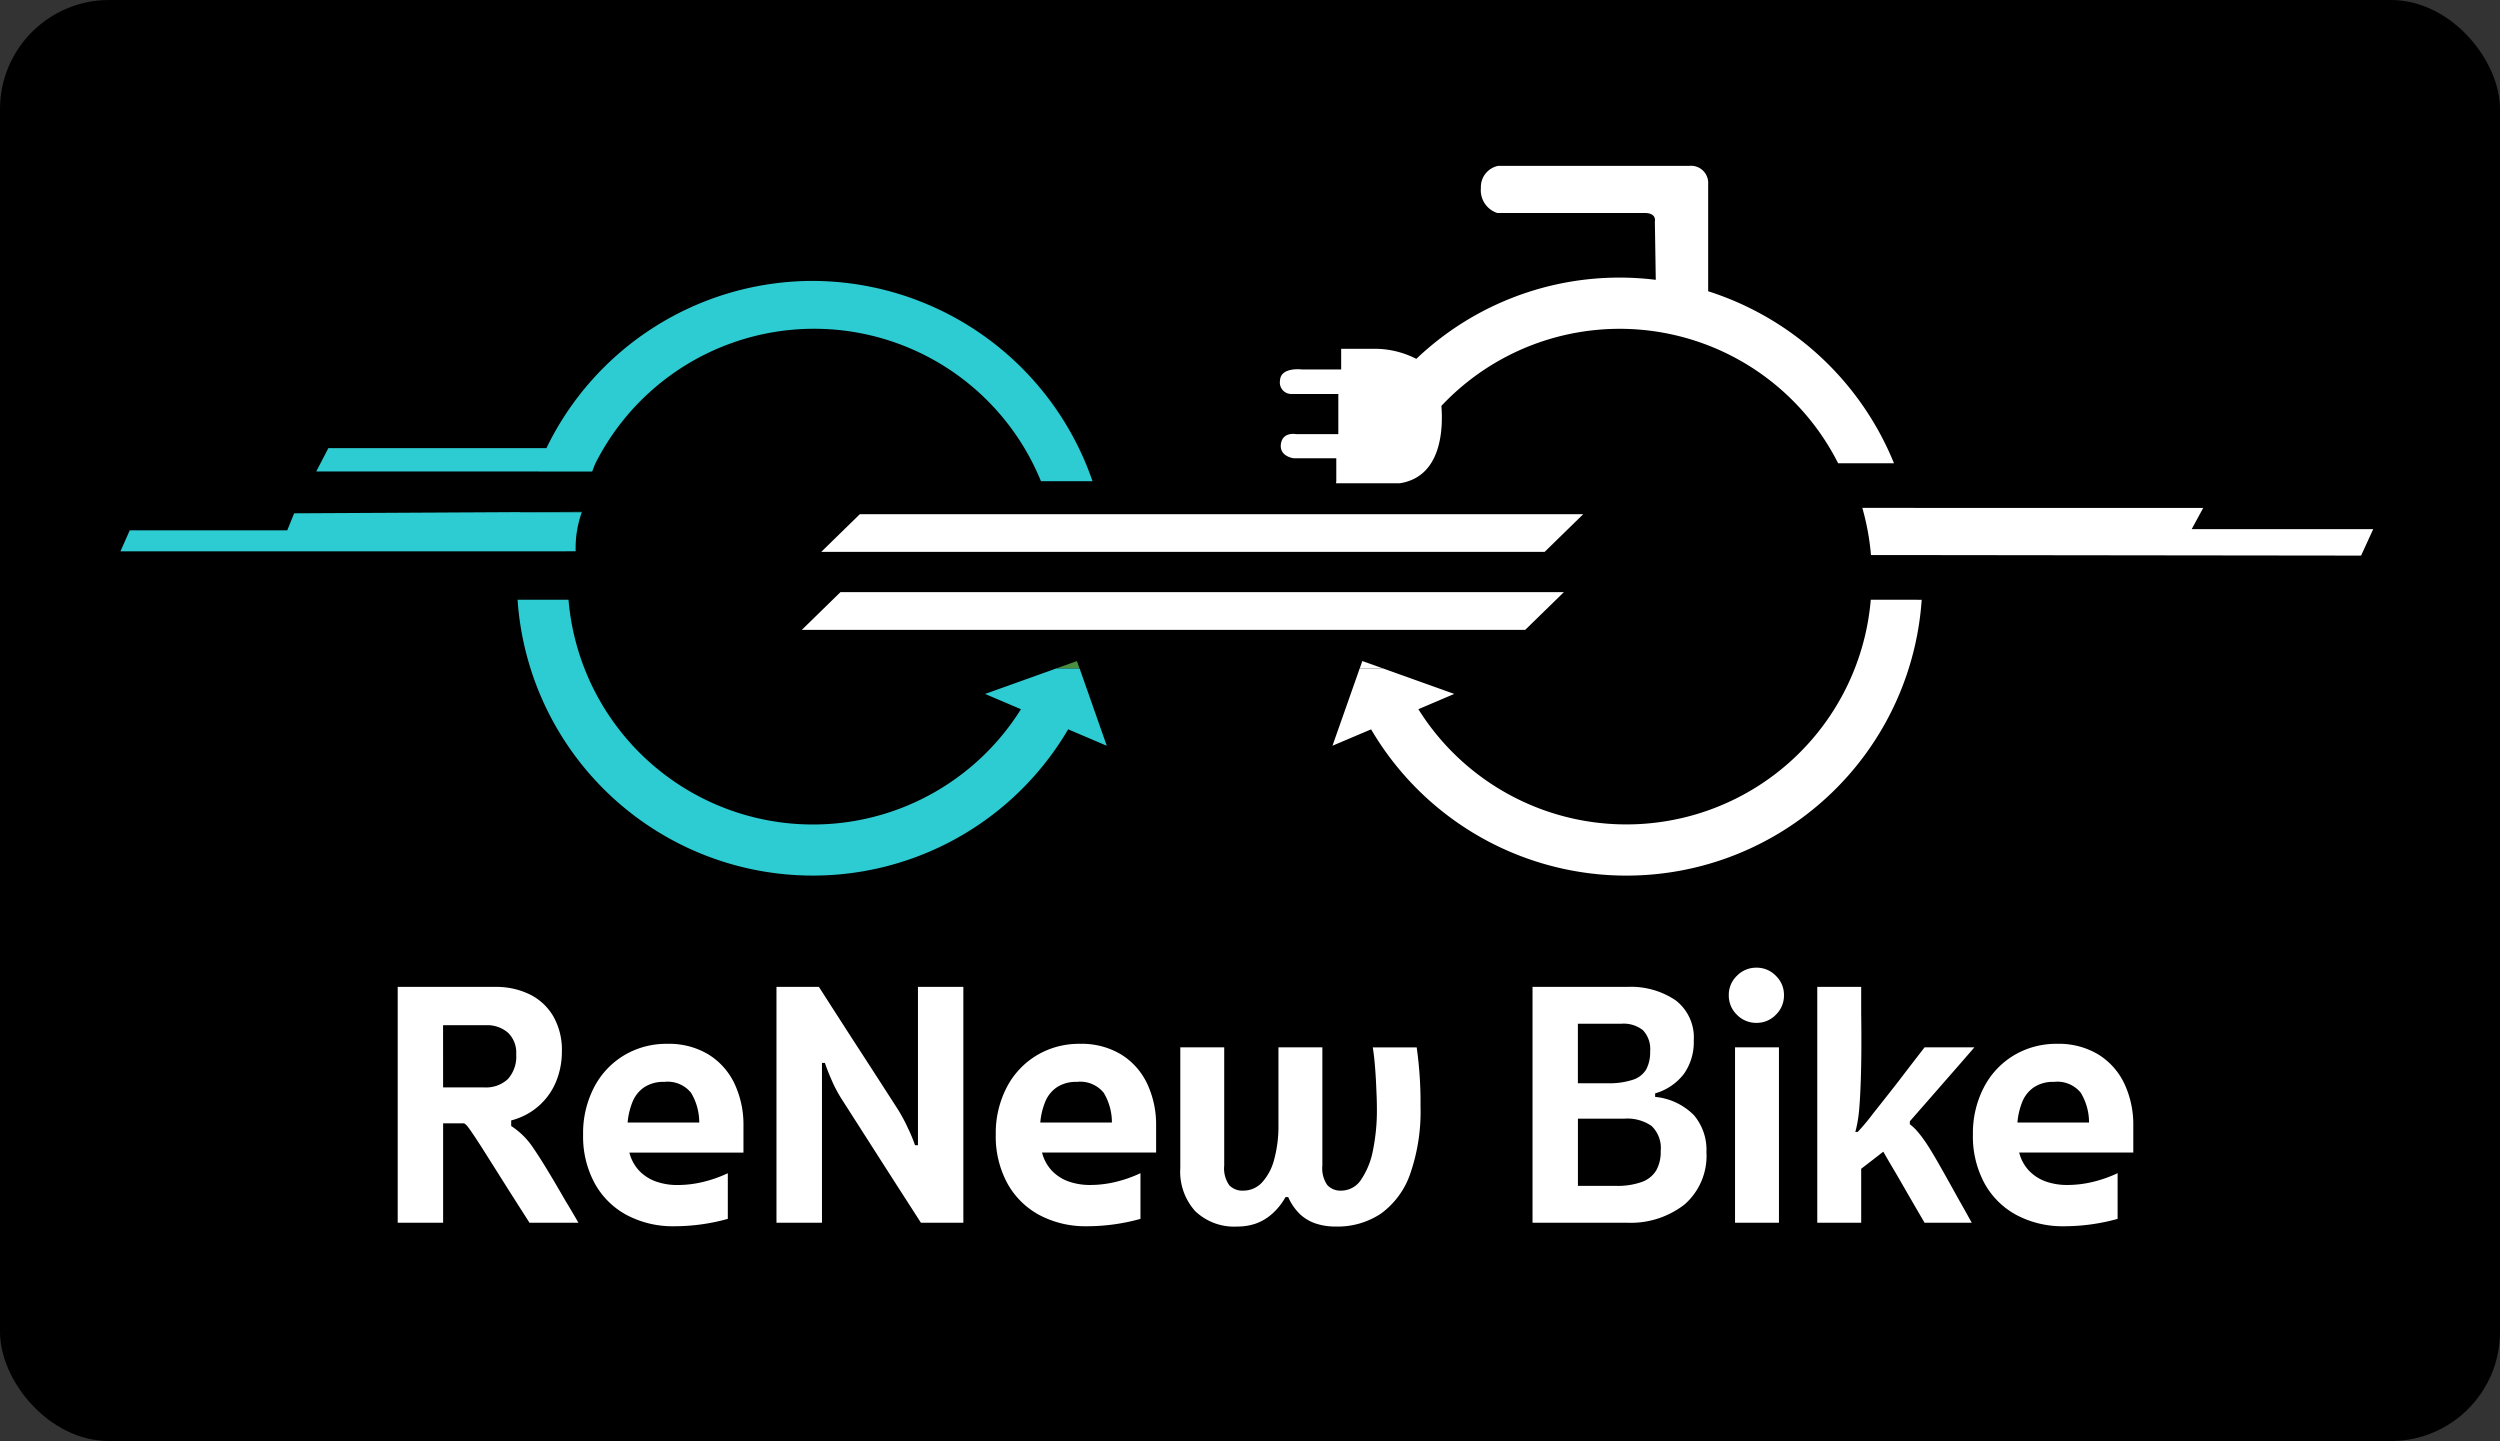
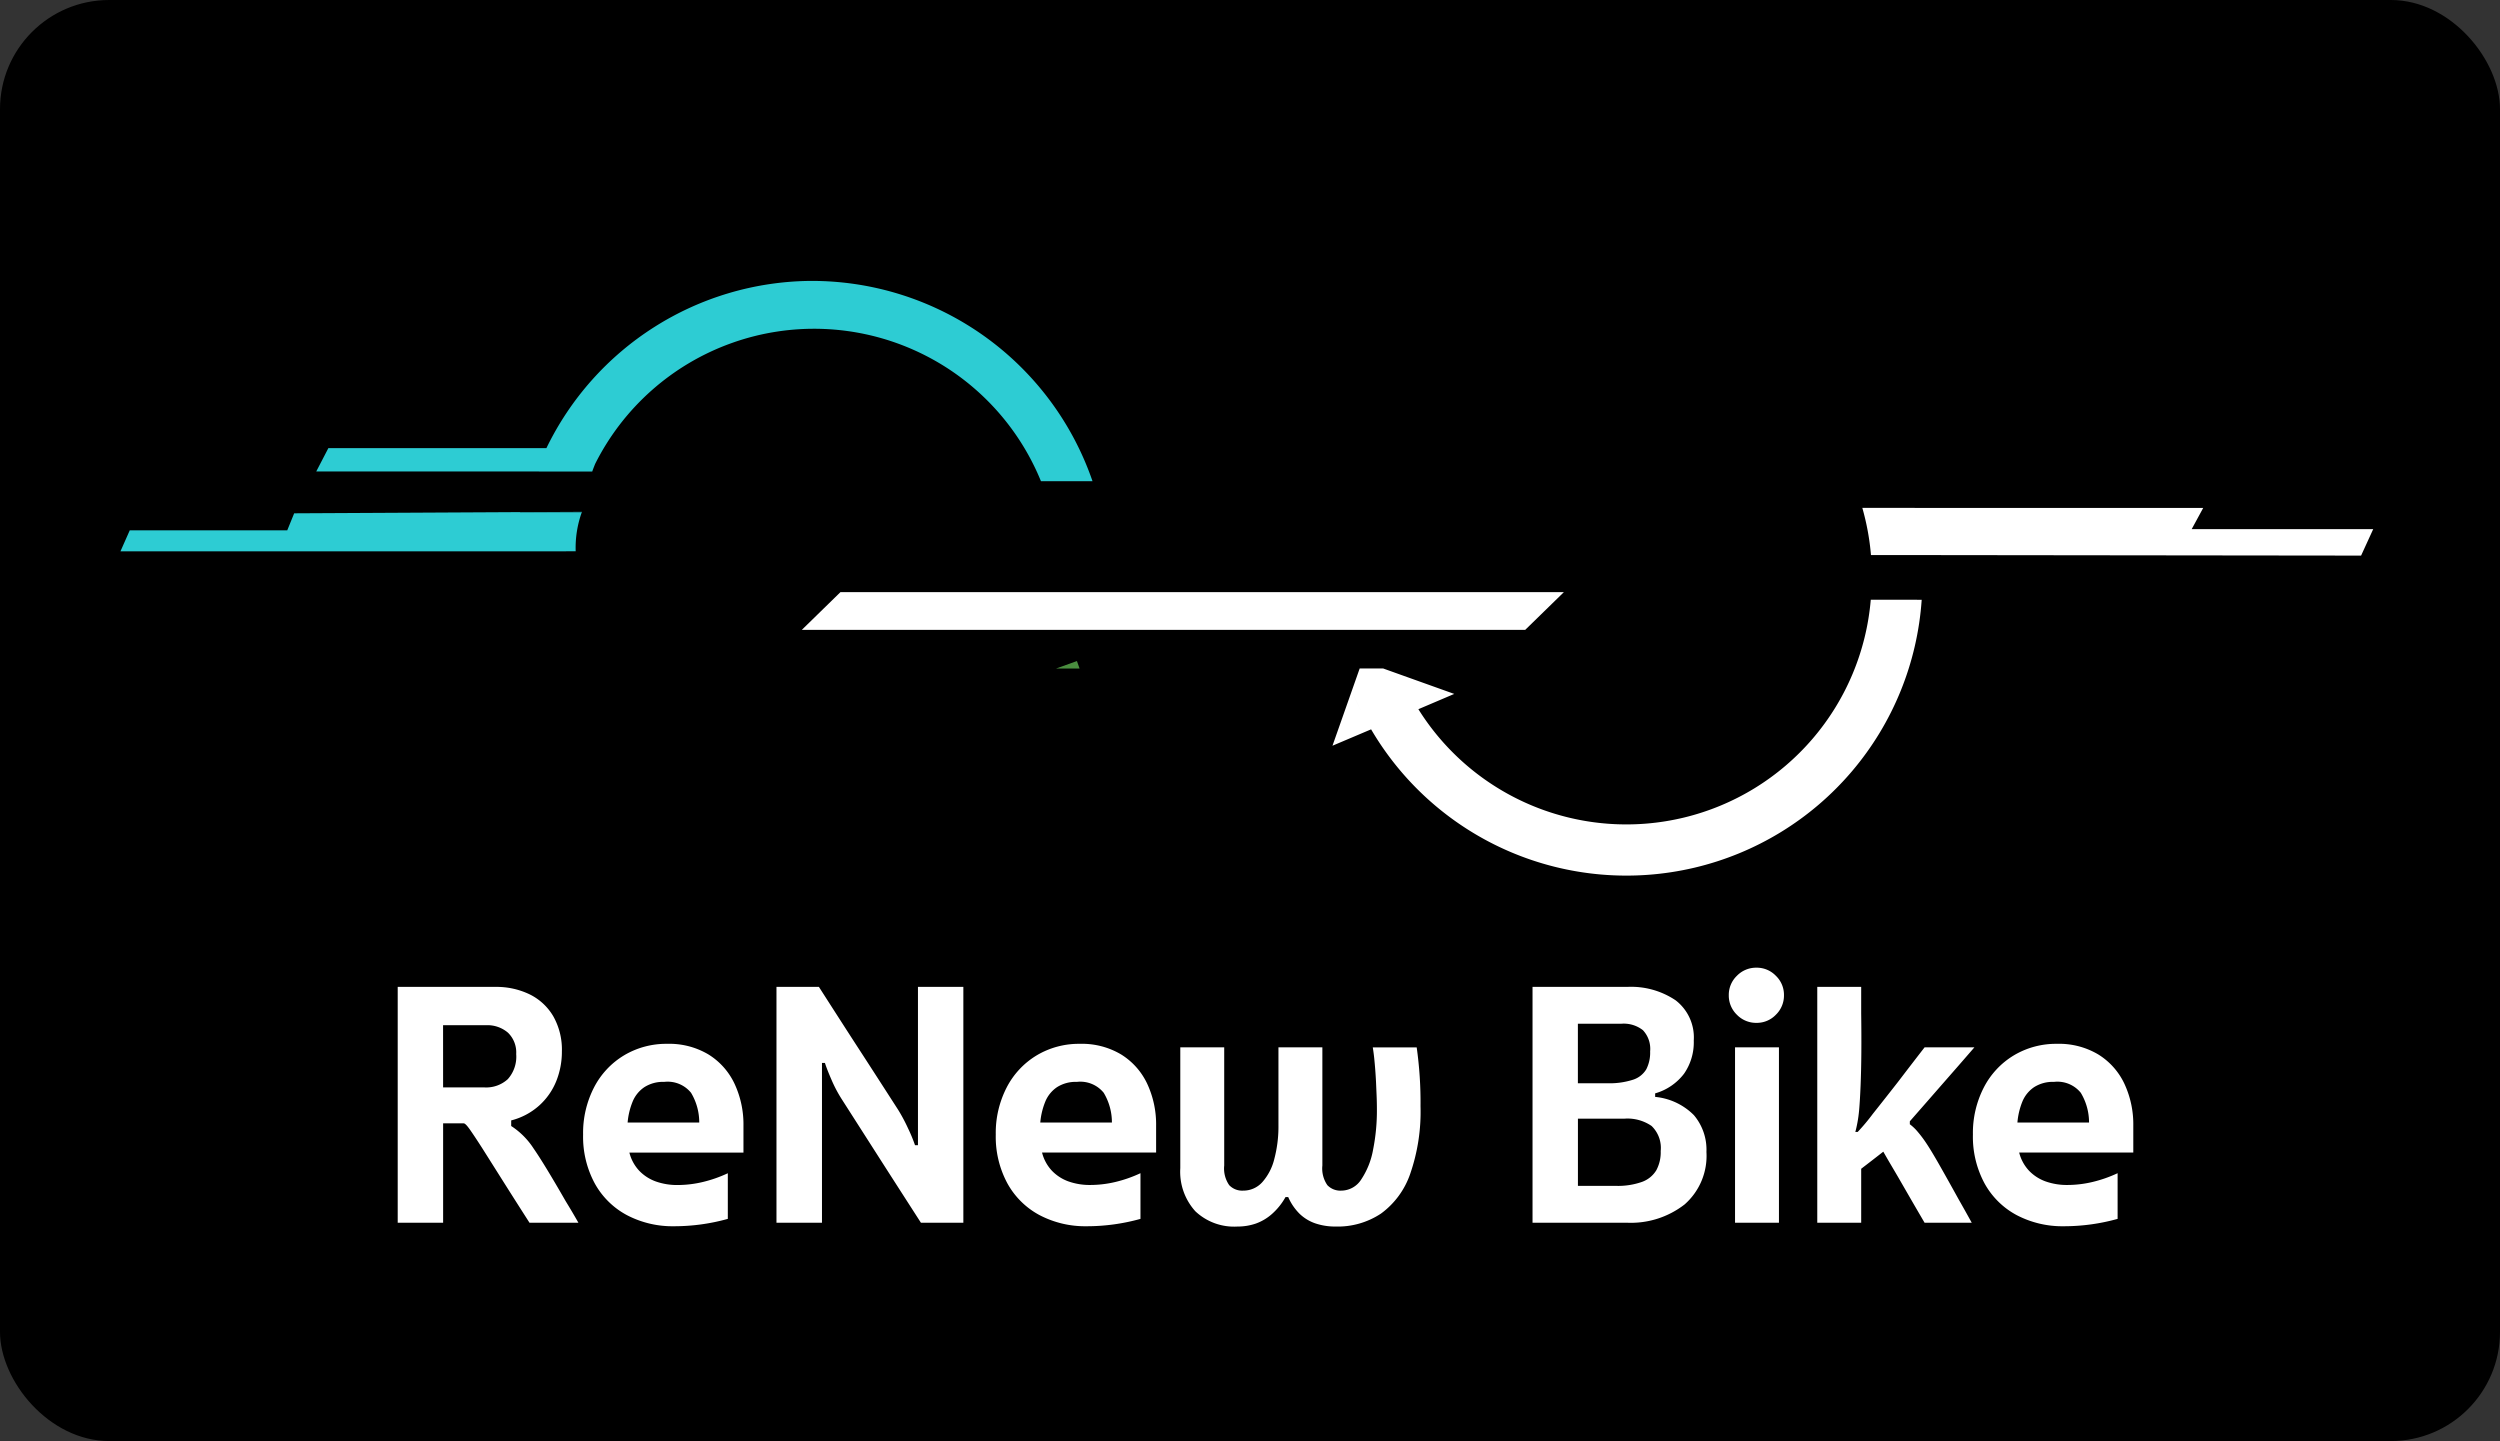
<svg xmlns="http://www.w3.org/2000/svg" width="229" height="132" viewBox="0 0 229 132">
  <rect x="0" y="0" width="229" height="132" fill="#333333" stroke="none" />
  <g id="logo-footer" transform="translate(0 0.067)">
    <rect id="Rechteck_2881" data-name="Rechteck 2881" width="229" height="132" rx="10" transform="translate(0 -0.067)" fill="#000000" />
    <path id="Pfad_55442" data-name="Pfad 55442" d="M-78.57-21.6h8.937a6.972,6.972,0,0,1,3.159.688,5.12,5.12,0,0,1,2.16,2.012,6.2,6.2,0,0,1,.783,3.213,7.238,7.238,0,0,1-.513,2.713,6.027,6.027,0,0,1-1.566,2.241A6.076,6.076,0,0,1-68.175-9.37v.513A6.927,6.927,0,0,1-66.123-6.8q.972,1.4,2.943,4.833Q-62.586-1-62.019,0H-66.5q-1.485-2.322-2.2-3.456l-2.146-3.4q-.729-1.134-1.12-1.687T-72.52-9.1h-1.89V0h-4.16Zm4.158,9.207h3.78a2.932,2.932,0,0,0,2.146-.756,3.087,3.087,0,0,0,.77-2.3,2.513,2.513,0,0,0-.756-1.958A2.892,2.892,0,0,0-70.5-18.09h-3.915ZM-53.244.324a9,9,0,0,1-4.32-1.012A7.262,7.262,0,0,1-60.521-3.6a8.994,8.994,0,0,1-1.067-4.469,9.1,9.1,0,0,1,1-4.32,7.367,7.367,0,0,1,2.754-2.943,7.513,7.513,0,0,1,3.942-1.053,7.007,7.007,0,0,1,3.807.985,6.312,6.312,0,0,1,2.376,2.687,8.808,8.808,0,0,1,.81,3.834v2.457H-57.348a3.769,3.769,0,0,0,.9,1.661,3.954,3.954,0,0,0,1.526.985,5.815,5.815,0,0,0,2,.324,10,10,0,0,0,2.268-.27,11.889,11.889,0,0,0,2.322-.81V-.351a18.28,18.28,0,0,1-4.912.675Zm-4.266-9.5h6.561A5.269,5.269,0,0,0-51.7-11.9a2.754,2.754,0,0,0-2.457-1,3.176,3.176,0,0,0-1.822.486,2.938,2.938,0,0,0-1.067,1.309A6.538,6.538,0,0,0-57.51-9.18ZM-43.875,0V-21.6h3.888q2.457,3.834,3.659,5.684t3.6,5.576a15.209,15.209,0,0,1,.9,1.687A13.9,13.9,0,0,1-31.185-7.1h.27V-21.6h4.158V0h-3.888q-2.484-3.861-3.685-5.738l-3.6-5.63a12.187,12.187,0,0,1-.9-1.714q-.418-.958-.607-1.552h-.27V0Zm28.431.324a9,9,0,0,1-4.32-1.012A7.262,7.262,0,0,1-22.721-3.6a8.994,8.994,0,0,1-1.067-4.469,9.1,9.1,0,0,1,1-4.32,7.367,7.367,0,0,1,2.754-2.943,7.513,7.513,0,0,1,3.942-1.053,7.007,7.007,0,0,1,3.807.985,6.312,6.312,0,0,1,2.376,2.687A8.808,8.808,0,0,1-9.1-8.883v2.457H-19.548a3.769,3.769,0,0,0,.9,1.661,3.954,3.954,0,0,0,1.525.985,5.815,5.815,0,0,0,2,.324,10,10,0,0,0,2.268-.27,11.889,11.889,0,0,0,2.322-.81V-.351a18.28,18.28,0,0,1-4.911.675Zm-4.266-9.5h6.561A5.269,5.269,0,0,0-13.9-11.9a2.754,2.754,0,0,0-2.457-1,3.176,3.176,0,0,0-1.823.486,2.938,2.938,0,0,0-1.066,1.309A6.537,6.537,0,0,0-19.71-9.18ZM-1.647.351a5.162,5.162,0,0,1-3.861-1.4A5.391,5.391,0,0,1-6.885-4.995v-11.07h4.023V-5.238a2.676,2.676,0,0,0,.459,1.8,1.637,1.637,0,0,0,1.269.5,2.331,2.331,0,0,0,1.755-.77A4.98,4.98,0,0,0,1.728-5.845a11.586,11.586,0,0,0,.378-3.092v-7.128H6.129V-5.238a2.676,2.676,0,0,0,.459,1.8,1.637,1.637,0,0,0,1.269.5A2.18,2.18,0,0,0,9.693-3.969a7.186,7.186,0,0,0,1.08-2.713,18.257,18.257,0,0,0,.351-3.712q0-.621-.027-1.255T11.043-12.9q-.027-.54-.068-1.08t-.094-1.066q-.054-.527-.135-1.013h4.023a35.871,35.871,0,0,1,.351,5.4,17.38,17.38,0,0,1-.945,6.183A7.538,7.538,0,0,1,11.5-.837,7.159,7.159,0,0,1,7.344.351,5.659,5.659,0,0,1,5.5.067,3.9,3.9,0,0,1,4.05-.81,4.942,4.942,0,0,1,3-2.349H2.754A5.891,5.891,0,0,1,1.512-.8,4.522,4.522,0,0,1,.027.081a5.1,5.1,0,0,1-1.674.27ZM25.38-21.6h8.667a7.3,7.3,0,0,1,4.441,1.229,4.289,4.289,0,0,1,1.661,3.686,5.036,5.036,0,0,1-.891,3.037,5.067,5.067,0,0,1-2.646,1.8v.324A5.764,5.764,0,0,1,40.163-9.85,4.9,4.9,0,0,1,41.31-6.48a5.918,5.918,0,0,1-2,4.806A8.012,8.012,0,0,1,33.993,0H25.38ZM29.538-3.375h3.456A6.6,6.6,0,0,0,35.41-3.74a2.537,2.537,0,0,0,1.31-1.067,3.468,3.468,0,0,0,.4-1.755,2.79,2.79,0,0,0-.837-2.3A3.893,3.893,0,0,0,33.8-9.531H29.538Zm0-9.4h2.673a6.98,6.98,0,0,0,2.376-.324,2.194,2.194,0,0,0,1.215-.958,3.355,3.355,0,0,0,.351-1.633,2.5,2.5,0,0,0-.661-1.944,2.845,2.845,0,0,0-1.958-.594h-4v5.454ZM43.929,0V-16.065h4.023V0ZM45.9-18.306a2.446,2.446,0,0,1-1.8-.743,2.446,2.446,0,0,1-.743-1.8,2.415,2.415,0,0,1,.743-1.768,2.446,2.446,0,0,1,1.8-.743,2.415,2.415,0,0,1,1.769.743,2.415,2.415,0,0,1,.743,1.768,2.446,2.446,0,0,1-.743,1.8,2.415,2.415,0,0,1-1.769.743ZM51.462-21.6h4.023v2.43q.027,1.944.014,3.591t-.068,3q-.054,1.35-.135,2.268-.054.594-.149,1.107t-.2.891h.216a18.553,18.553,0,0,0,1.391-1.661q1.255-1.579,2.308-2.929,1.215-1.593,2.43-3.159h4.563l-1.431,1.647L62.748-12.5l-1.12,1.283L59.94-9.288v.27a4.433,4.433,0,0,1,.594.54,10.846,10.846,0,0,1,.9,1.175q.446.661,1.2,1.985t1.782,3.186Q65.016-1.08,65.61,0H61.29q-.837-1.431-1.242-2.133L58.833-4.239q-.459-.783-.675-1.147T57.51-6.507q-1,.783-2.025,1.566V0H51.462ZM74.061.324a9.005,9.005,0,0,1-4.32-1.012A7.262,7.262,0,0,1,66.785-3.6a8.994,8.994,0,0,1-1.066-4.469,9.1,9.1,0,0,1,1-4.32,7.367,7.367,0,0,1,2.754-2.943,7.513,7.513,0,0,1,3.942-1.053,7.007,7.007,0,0,1,3.807.985A6.312,6.312,0,0,1,79.6-12.717a8.808,8.808,0,0,1,.81,3.834v2.457H69.957a3.769,3.769,0,0,0,.9,1.661,3.954,3.954,0,0,0,1.526.985,5.815,5.815,0,0,0,2,.324,10,10,0,0,0,2.268-.27,11.89,11.89,0,0,0,2.322-.81V-.351a18.28,18.28,0,0,1-4.912.675Zm-4.266-9.5h6.561A5.269,5.269,0,0,0,75.6-11.9a2.754,2.754,0,0,0-2.457-1,3.176,3.176,0,0,0-1.823.486,2.938,2.938,0,0,0-1.066,1.309,6.537,6.537,0,0,0-.459,1.928Z" transform="translate(115 111.933)" fill="#fff" />
    <g id="Gruppe_3730" data-name="Gruppe 3730" transform="translate(11.033 15.122)">
-       <path id="Pfad_55443" data-name="Pfad 55443" d="M41.7,65.088a9.65,9.65,0,0,1,.557-3.57H36.613V61.5l-20.7.11-.634,1.559H.852L0,65.093H37.305v0Z" transform="translate(0 -29.779)" fill="#2dccd3" />
+       <path id="Pfad_55443" data-name="Pfad 55443" d="M41.7,65.088a9.65,9.65,0,0,1,.557-3.57H36.613V61.5l-20.7.11-.634,1.559H.852L0,65.093H37.305Z" transform="translate(0 -29.779)" fill="#2dccd3" />
      <path id="Pfad_55444" data-name="Pfad 55444" d="M72.515,61.517v-.022l-.95.005v.017Z" transform="translate(-34.953 -29.774)" fill="#2dccd3" />
-       <path id="Pfad_55445" data-name="Pfad 55445" d="M82.627,61.438h0v.013l.006-.013" transform="translate(-40.352 -29.746)" fill="#2dccd3" />
      <path id="Pfad_55446" data-name="Pfad 55446" d="M73.421,61.472v.022h4.7l.012-.033v-.013" transform="translate(-35.857 -29.751)" fill="#2dccd3" />
-       <path id="Pfad_55447" data-name="Pfad 55447" d="M246.833,11.485v-9.8A1.575,1.575,0,0,0,245.089.006H227.6a1.97,1.97,0,0,0-1.585,2.025,2.187,2.187,0,0,0,1.506,2.292h13.557c1.057.026.872.773.872.773l.084,5.349A26.978,26.978,0,0,0,220.1,17.684a8.369,8.369,0,0,0-3.528-.919h-3.356v1.892h-3.567s-1.982-.267-2.035,1.013A1.05,1.05,0,0,0,208.7,20.9h4.255v3.677H209.07s-1.216-.24-1.374.906,1.162,1.306,1.162,1.306h3.911V28.92l-.027.16h5.841c3.885-.6,3.972-5.086,3.813-7.087a22.415,22.415,0,0,1,36.341,5.252h5.116A27.326,27.326,0,0,0,246.832,11.49" transform="translate(-101.398 -0.001)" fill="#fff" />
      <path id="Pfad_55448" data-name="Pfad 55448" d="M80.264,20.438A27.137,27.137,0,0,0,56.143,35.752H36.169l-1.11,2.138h20.4a.055.055,0,0,1,0,.01h4.878c.081-.233.174-.461.263-.69a22.441,22.441,0,0,1,40.841,1.573h4.723a27.188,27.188,0,0,0-25.9-18.345" transform="translate(-17.123 -9.895)" fill="#2dccd3" />
-       <path id="Pfad_55449" data-name="Pfad 55449" d="M222.122,87.941l-.24.683h2.15Z" transform="translate(-108.365 -42.578)" fill="#fff" />
      <path id="Pfad_55450" data-name="Pfad 55450" d="M266.316,77.054a22.469,22.469,0,0,1-41.439,10.027l3.286-1.4-4.943-1.769-1.567-.561H219.5l-.716,2.033c.274.668.576,1.321.9,1.961-.324-.64-.627-1.293-.9-1.961l-1.775,5.042,3.538-1.5a27.11,27.11,0,0,0,50.434-11.869ZM220.549,88.923l2.544-1.082-2.544,1.082c-.053-.09-.1-.182-.155-.272.052.09.1.182.155.272" transform="translate(-105.987 -37.307)" fill="#fff" />
      <path id="Pfad_55451" data-name="Pfad 55451" d="M342.034,62.686l1.057-1.945H316.665c.058.25.109.5.16.756-.051-.253-.1-.506-.161-.756v-.007h-4.8a22.788,22.788,0,0,1,.793,4.328h4.663l-4.3,0,4.3,0h.674l39.558.047,1.11-2.424Zm-28.84,2.03a8.671,8.671,0,0,0,.459-3.976,8.67,8.67,0,0,1-.459,3.976" transform="translate(-152.309 -29.405)" fill="#fff" />
-       <path id="Pfad_55452" data-name="Pfad 55452" d="M191.739,65.313H125.476l3.534-3.451h66.264Z" transform="translate(-61.282 -29.952)" fill="#fff" />
      <path id="Pfad_55453" data-name="Pfad 55453" d="M188.263,79.16H122l3.534-3.451H191.8Z" transform="translate(-59.584 -36.656)" fill="#fff" />
      <path id="Pfad_55454" data-name="Pfad 55454" d="M169.43,87.941l-1.909.683h2.15Z" transform="translate(-81.816 -42.578)" fill="#4a8e3f" />
-       <path id="Pfad_55455" data-name="Pfad 55455" d="M125.07,90.429l-1.77-5.043c-.267.652-.561,1.29-.877,1.915.315-.625.609-1.263.876-1.915l-.716-2.033h-2.15l-1.567.561-4.943,1.769,3.286,1.4A22.469,22.469,0,0,1,75.766,77.054H71.1a27.109,27.109,0,0,0,50.433,11.869l-3.049-1.3,3.05,1.3h0Z" transform="translate(-34.724 -37.307)" fill="#2dccd3" />
    </g>
  </g>
</svg>